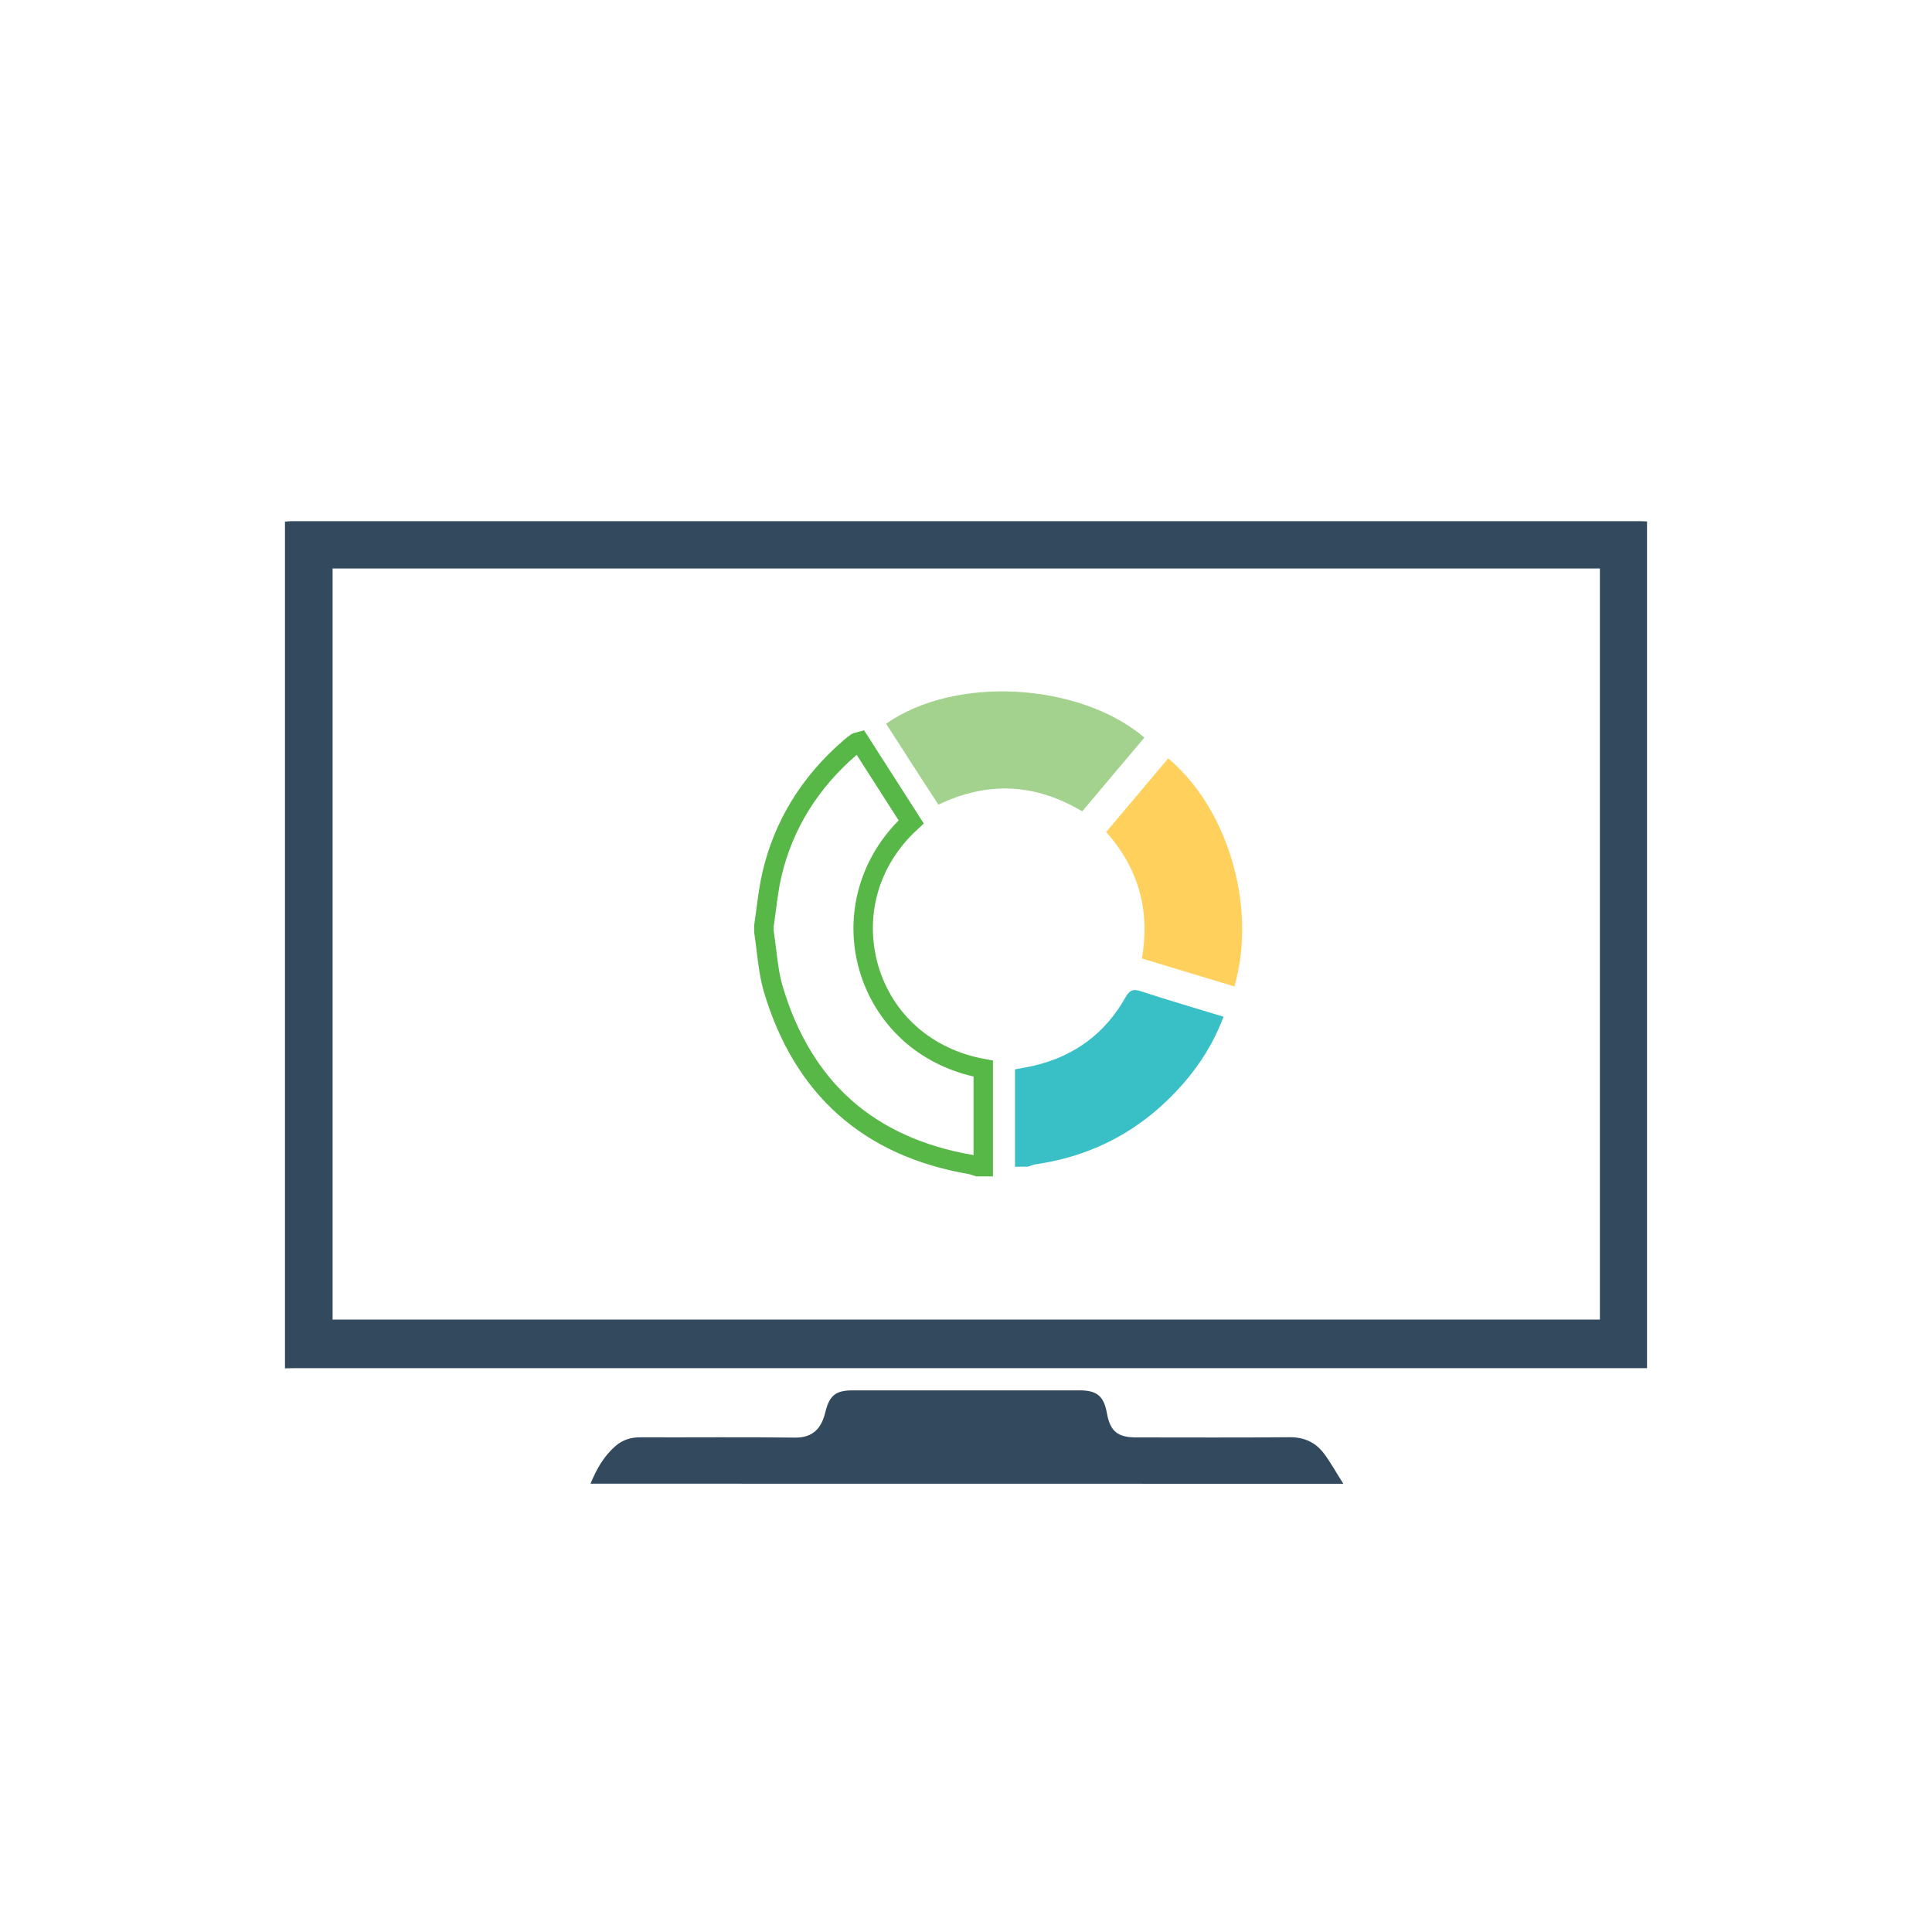
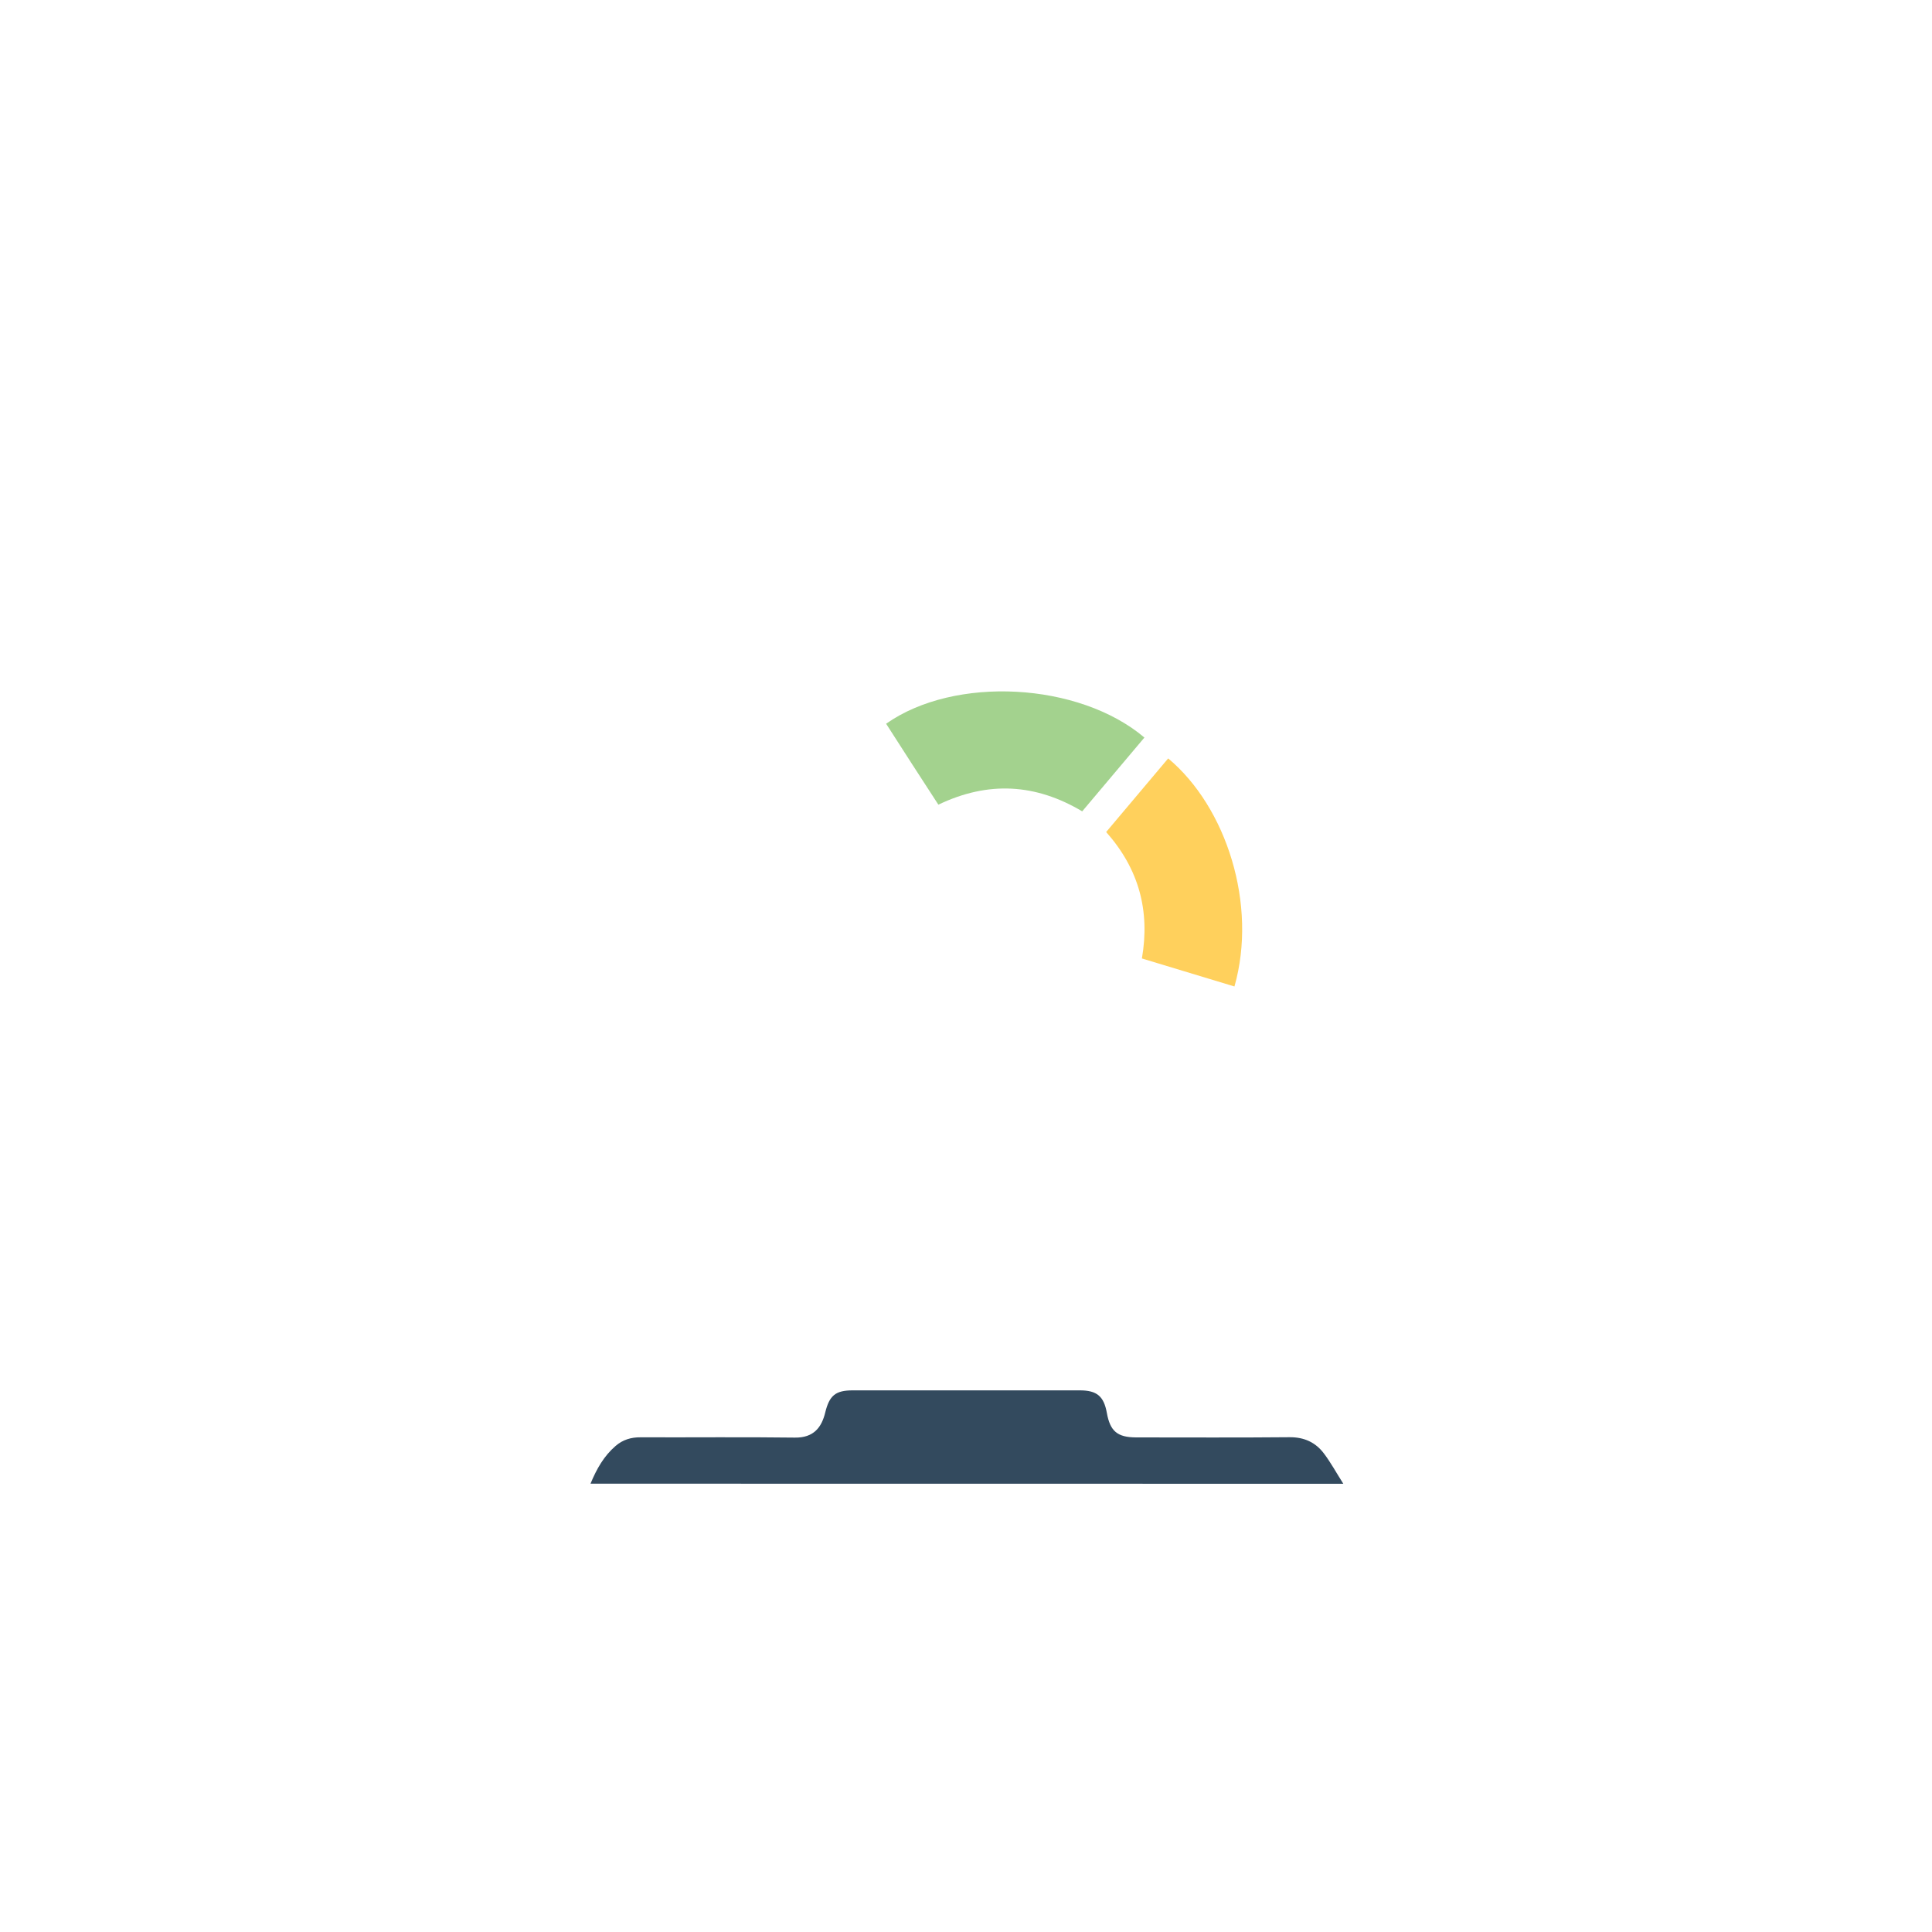
<svg xmlns="http://www.w3.org/2000/svg" id="Layer_1" x="0px" y="0px" viewBox="0 0 200 200" xml:space="preserve">
  <g>
-     <path fill="#334A5E" d="M29.5,141.65c0-29.22,0-58.44,0-87.65c0.24-0.02,0.48-0.05,0.71-0.05c46.51,0,93.02,0,139.53,0  c0.25,0,0.51,0.02,0.76,0.03c0,29.25,0,58.42,0,87.65c-0.38,0-0.71,0-1.04,0c-46.32,0-92.63,0-138.95,0  C30.17,141.63,29.84,141.64,29.5,141.65z M165.62,136.6c0-25.96,0-51.85,0-77.75c-43.77,0-87.48,0-131.19,0  c0,25.95,0,51.84,0,77.75C78.18,136.6,121.88,136.6,165.62,136.6z" />
    <path fill-rule="evenodd" clip-rule="evenodd" fill="#334A5E" d="M61.13,153.59c0.63-1.53,1.39-2.87,2.6-3.91  c0.74-0.64,1.6-0.9,2.58-0.89c5.32,0.02,10.65-0.04,15.97,0.03c1.96,0.03,2.78-1.07,3.15-2.61c0.43-1.74,1.05-2.28,2.84-2.28  c7.84,0,15.68,0,23.52,0c1.76,0,2.48,0.61,2.79,2.33c0.34,1.9,1.09,2.53,3.02,2.54c5.3,0,10.6,0.03,15.9-0.02  c1.51-0.01,2.68,0.53,3.55,1.68c0.71,0.94,1.28,1.99,2.01,3.14C112.96,153.59,87.11,153.59,61.13,153.59z" />
    <g>
-       <path fill="#57B847" d="M102.79,121.78h-1.71l-0.14-0.04c-0.09-0.03-0.18-0.06-0.28-0.09c-0.14-0.05-0.27-0.09-0.37-0.11   c-10.88-1.87-18.01-8.19-21.19-18.79c-0.42-1.41-0.6-2.87-0.77-4.28c-0.08-0.62-0.15-1.27-0.25-1.89l-0.01-0.08v-0.7l0.01-0.08   c0.08-0.55,0.16-1.12,0.23-1.67c0.16-1.24,0.33-2.52,0.62-3.77c1.24-5.32,4.07-9.92,8.41-13.66c0.21-0.18,0.44-0.36,0.71-0.56   c0.21-0.15,0.41-0.2,0.55-0.23c0.03-0.01,0.08-0.02,0.13-0.03l0.72-0.2l6.18,9.65L95,85.84c-2.04,1.85-3.48,4.17-4.17,6.71   c-0.65,2.39-0.62,4.93,0.06,7.33c1.47,5.13,5.61,8.77,11.07,9.75l0.83,0.15V121.78z M80.09,96.35c0.1,0.63,0.17,1.26,0.25,1.88   c0.17,1.39,0.33,2.7,0.7,3.94c1.47,4.9,3.86,8.85,7.1,11.72c3.25,2.88,7.45,4.79,12.5,5.66c0.05,0.01,0.1,0.02,0.14,0.03v-8.14   c-2.83-0.65-5.37-1.96-7.41-3.84c-2.09-1.93-3.62-4.41-4.41-7.17c-1.59-5.52-0.03-11.38,4.07-15.5l-4.35-6.79   c0,0-0.01,0.01-0.02,0.02c-4.01,3.46-6.63,7.7-7.77,12.59c-0.27,1.16-0.42,2.33-0.58,3.57c-0.07,0.53-0.14,1.09-0.22,1.63V96.35z" />
-     </g>
-     <path fill-rule="evenodd" clip-rule="evenodd" fill="#39BFC6" d="M105.07,120.78c0-3.32,0-6.64,0-10.08  c0.74-0.14,1.44-0.25,2.13-0.42c4.1-1.01,7.23-3.34,9.3-7.02c0.42-0.74,0.77-0.92,1.59-0.65c2.8,0.92,5.64,1.75,8.57,2.64  c-1,2.65-2.42,4.94-4.23,6.99c-4.06,4.62-9.13,7.41-15.24,8.29c-0.26,0.04-0.51,0.16-0.76,0.24  C105.98,120.78,105.53,120.78,105.07,120.78z" />
+       </g>
    <path fill-rule="evenodd" clip-rule="evenodd" fill="#A3D28E" d="M91.73,74.92c7.1-5,19.96-4.3,26.74,1.43  c-2.13,2.53-4.26,5.05-6.44,7.64c-4.81-2.86-9.72-3.17-14.89-0.69C95.34,80.54,93.55,77.76,91.73,74.92z" />
    <path fill-rule="evenodd" clip-rule="evenodd" fill="#FFD05C" d="M114.51,86.13c2.21-2.62,4.31-5.12,6.42-7.62  c6.04,5.05,9.26,15.15,6.86,23.61c-3.18-0.96-6.35-1.93-9.58-2.9C119.07,94.23,117.87,89.92,114.51,86.13z" />
  </g>
</svg>